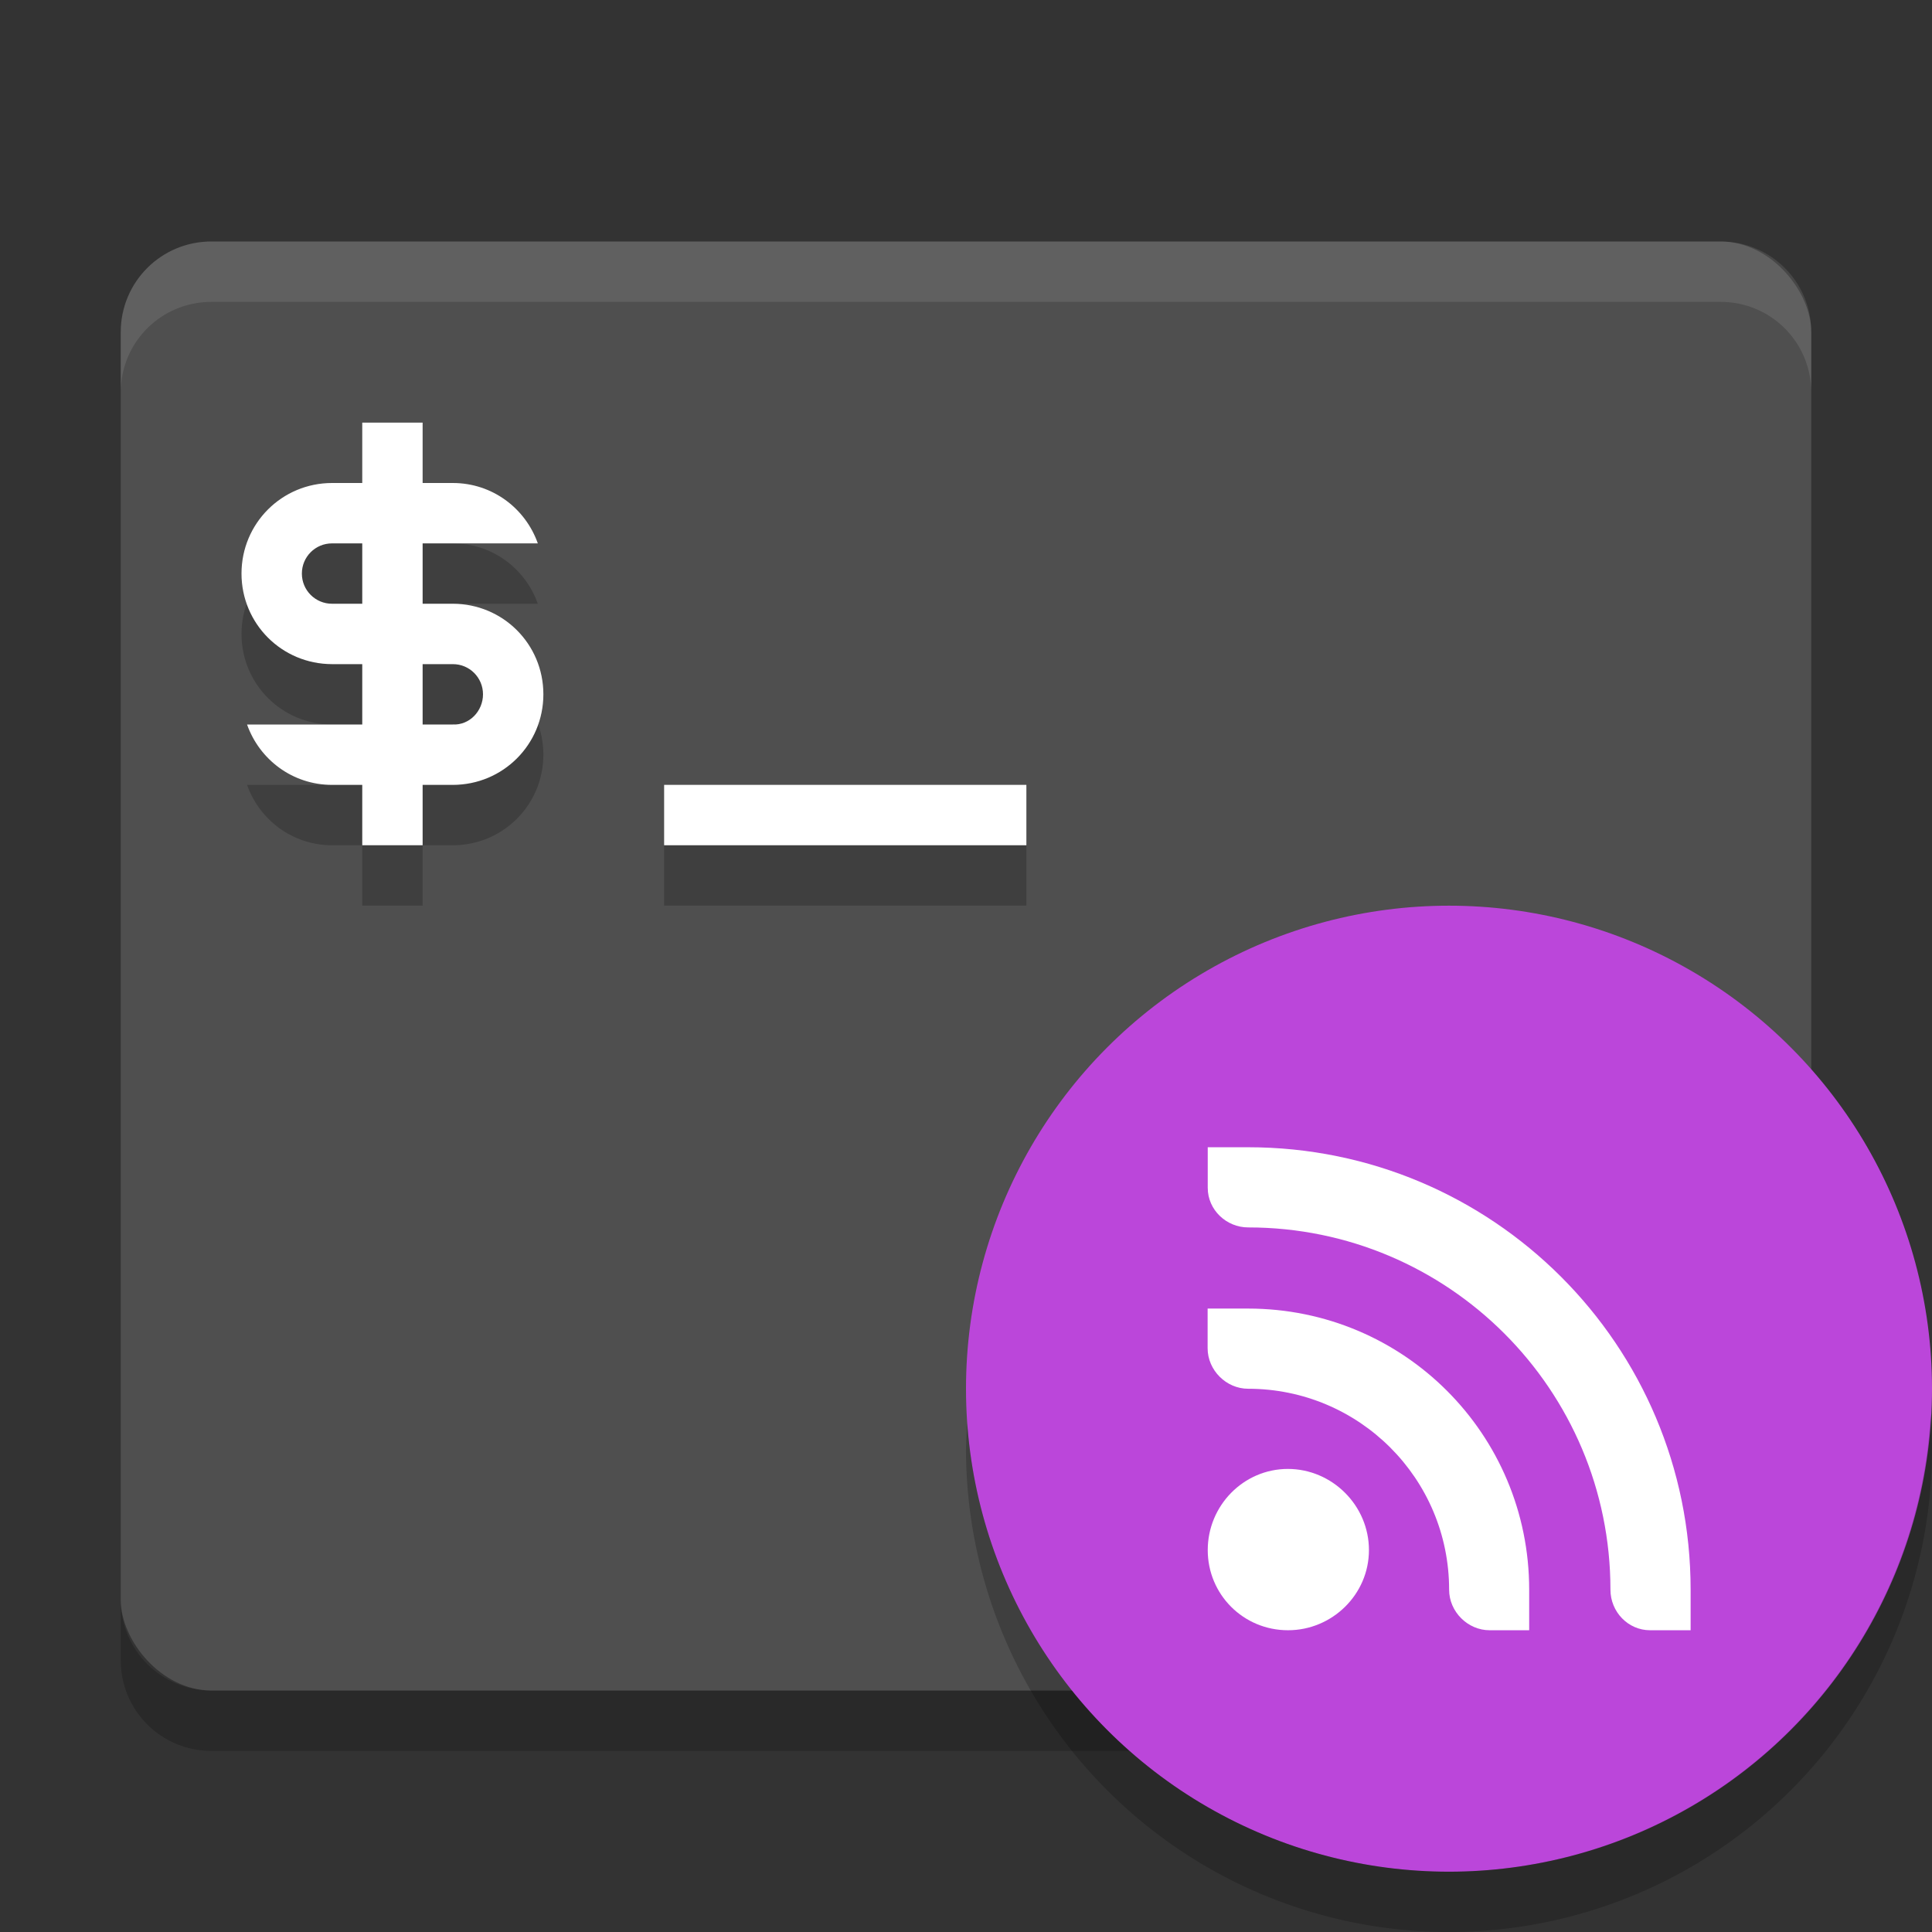
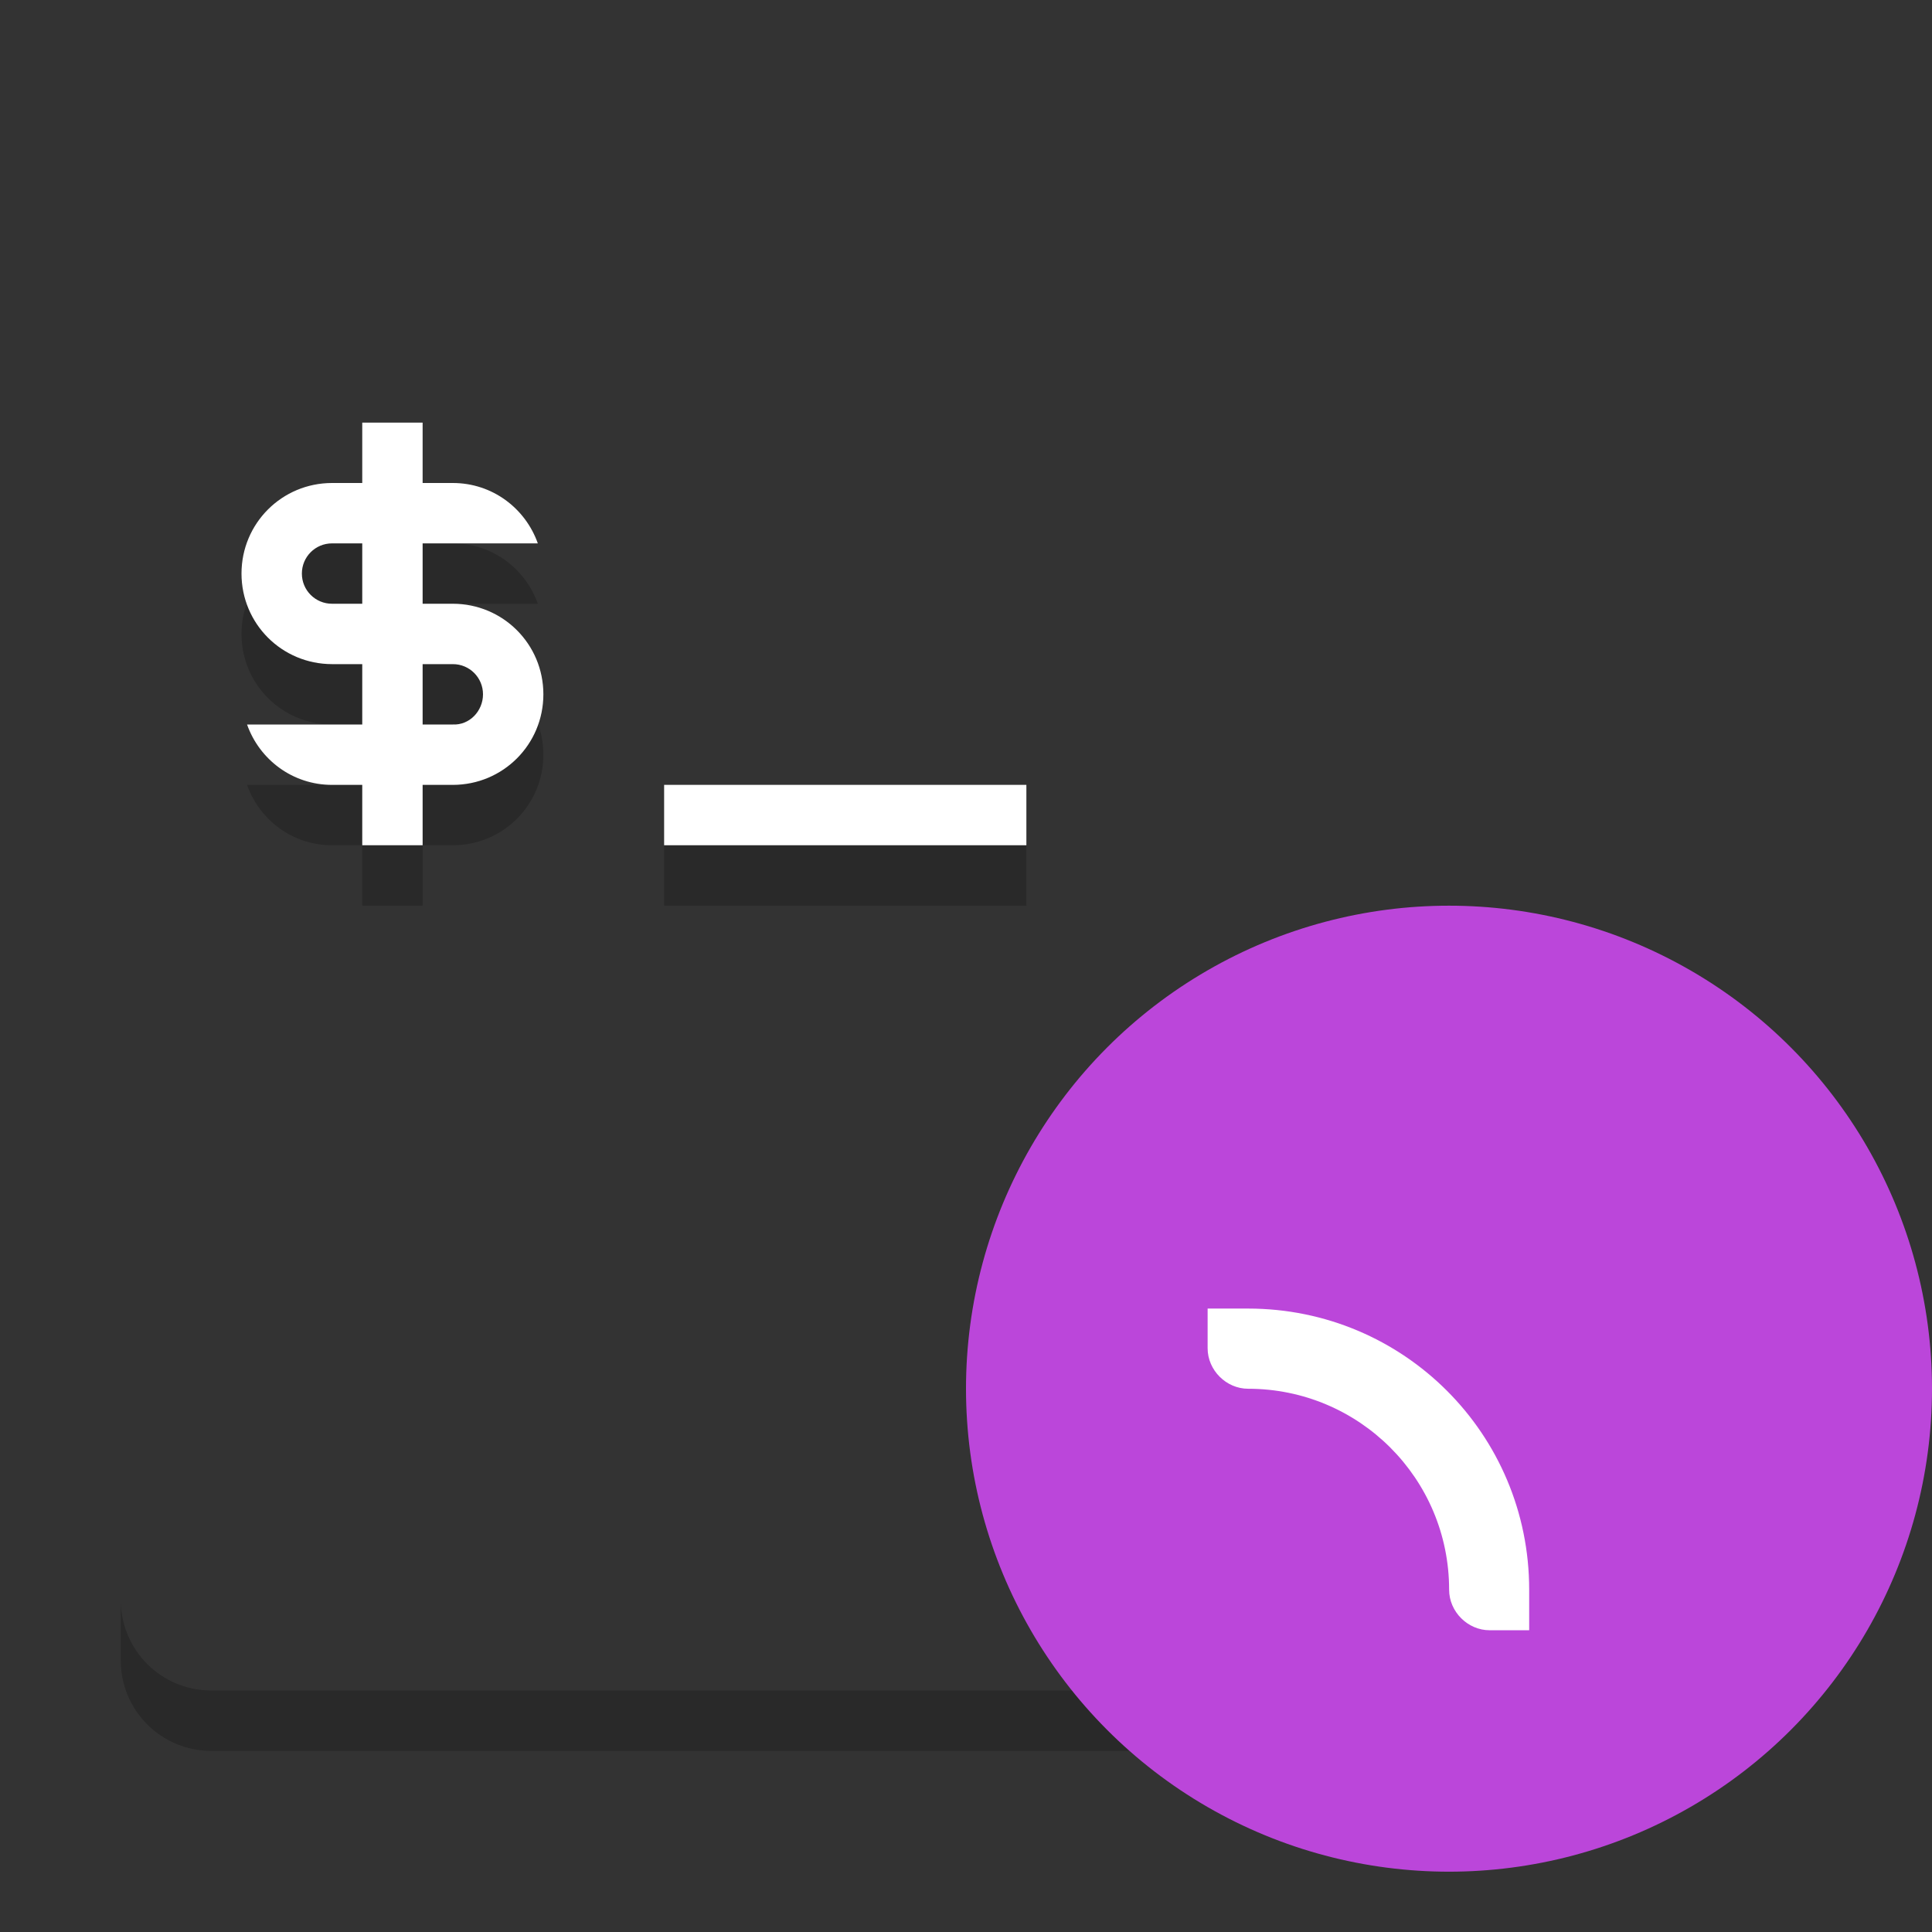
<svg xmlns="http://www.w3.org/2000/svg" width="32" height="32" version="1">
  <rect width="100%" height="100%" fill="#333333" stroke="none" />
  <path style="opacity:.2" d="m2 26.5v1c0 0.831 0.669 1.5 1.5 1.5h25c0.831 0 1.5-0.669 1.5-1.5v-1c0 0.831-0.669 1.5-1.5 1.5h-25c-0.831 0-1.5-0.669-1.5-1.5z" />
-   <rect style="fill:#4f4f4f" width="28" height="24" x="2" y="4" rx="1.5" ry="1.5" />
-   <path style="opacity:.1;fill:#ffffff" d="m3.5 4c-0.831 0-1.5 0.669-1.5 1.5v1c0-0.831 0.669-1.5 1.5-1.5h25c0.831 0 1.5 0.669 1.5 1.5v-1c0-0.831-0.669-1.5-1.5-1.5h-25z" />
  <path style="opacity:.2" d="m6 8v1h-0.5c-0.831 0-1.5 0.669-1.5 1.5s0.669 1.5 1.5 1.5h0.5v1h-1.908c0.206 0.582 0.754 1 1.408 1h0.5v1h1v-1h0.5c0.831 0 1.5-0.669 1.5-1.5s-0.669-1.5-1.5-1.5h-0.5v-1h1.908c-0.206-0.582-0.754-1-1.408-1h-0.5v-1h-1zm-0.5 2h0.5v1h-0.5c-0.277 0-0.5-0.223-0.5-0.5s0.223-0.5 0.5-0.5zm1.5 2h0.5c0.277 0 0.5 0.223 0.5 0.5s-0.223 0.513-0.5 0.5h-0.5zm4 2v1h6v-1z" />
  <path style="fill:#ffffff" d="m6 7v1h-0.5c-0.831 0-1.5 0.669-1.5 1.5s0.669 1.5 1.5 1.5h0.5v1h-1.908c0.206 0.582 0.754 1 1.408 1h0.5v1h1v-1h0.5c0.831 0 1.5-0.669 1.5-1.5s-0.669-1.5-1.5-1.5h-0.5v-1h1.908c-0.206-0.582-0.754-1-1.408-1h-0.5v-1h-1zm-0.5 2h0.5v1h-0.5c-0.277 0-0.5-0.223-0.5-0.5s0.223-0.5 0.5-0.5zm1.5 2h0.5c0.277 0 0.5 0.223 0.5 0.5s-0.223 0.513-0.5 0.5h-0.5zm4 2v1h6v-1z" />
  <circle style="fill:#bb46da" cx="24" cy="23.001" r="8" />
  <g style="fill:#ffffff;enable-background:new" transform="translate(-404,-46.998)">
-     <path d="m 424,66 h 0.672 c 4.05,0 7.33,3.278 7.33,7.328 V 74 h -0.672 c -0.364,0 -0.656,-0.305 -0.656,-0.672 0,-3.314 -2.686,-6 -6,-6 -0.36,0 -0.67,-0.289 -0.67,-0.656 v -0.672 z" />
    <path d="m 424,68.672 h 0.672 c 2.577,0 4.656,2.079 4.656,4.656 v 0.672 h -0.656 c -0.36,0 -0.67,-0.305 -0.67,-0.672 0,-1.841 -1.49,-3.328 -3.33,-3.328 -0.36,0 -0.67,-0.305 -0.67,-0.672 v -0.656 z" />
-     <path d="m 425.33,71.328 c 0.736,0 1.344,0.607 1.344,1.344 0,0.736 -0.61,1.328 -1.34,1.328 -0.74,0 -1.33,-0.592 -1.33,-1.328 0,-0.736 0.592,-1.344 1.328,-1.344 z" />
+     <path d="m 425.33,71.328 z" />
  </g>
-   <path style="opacity:0.2" d="M 31.979,23.426 A 8,8 0 0 1 24,31.002 8,8 0 0 1 16.021,23.578 8,8 0 0 0 16,24 a 8,8 0 0 0 8,8 8,8 0 0 0 8,-8 8,8 0 0 0 -0.021,-0.574 z" />
</svg>